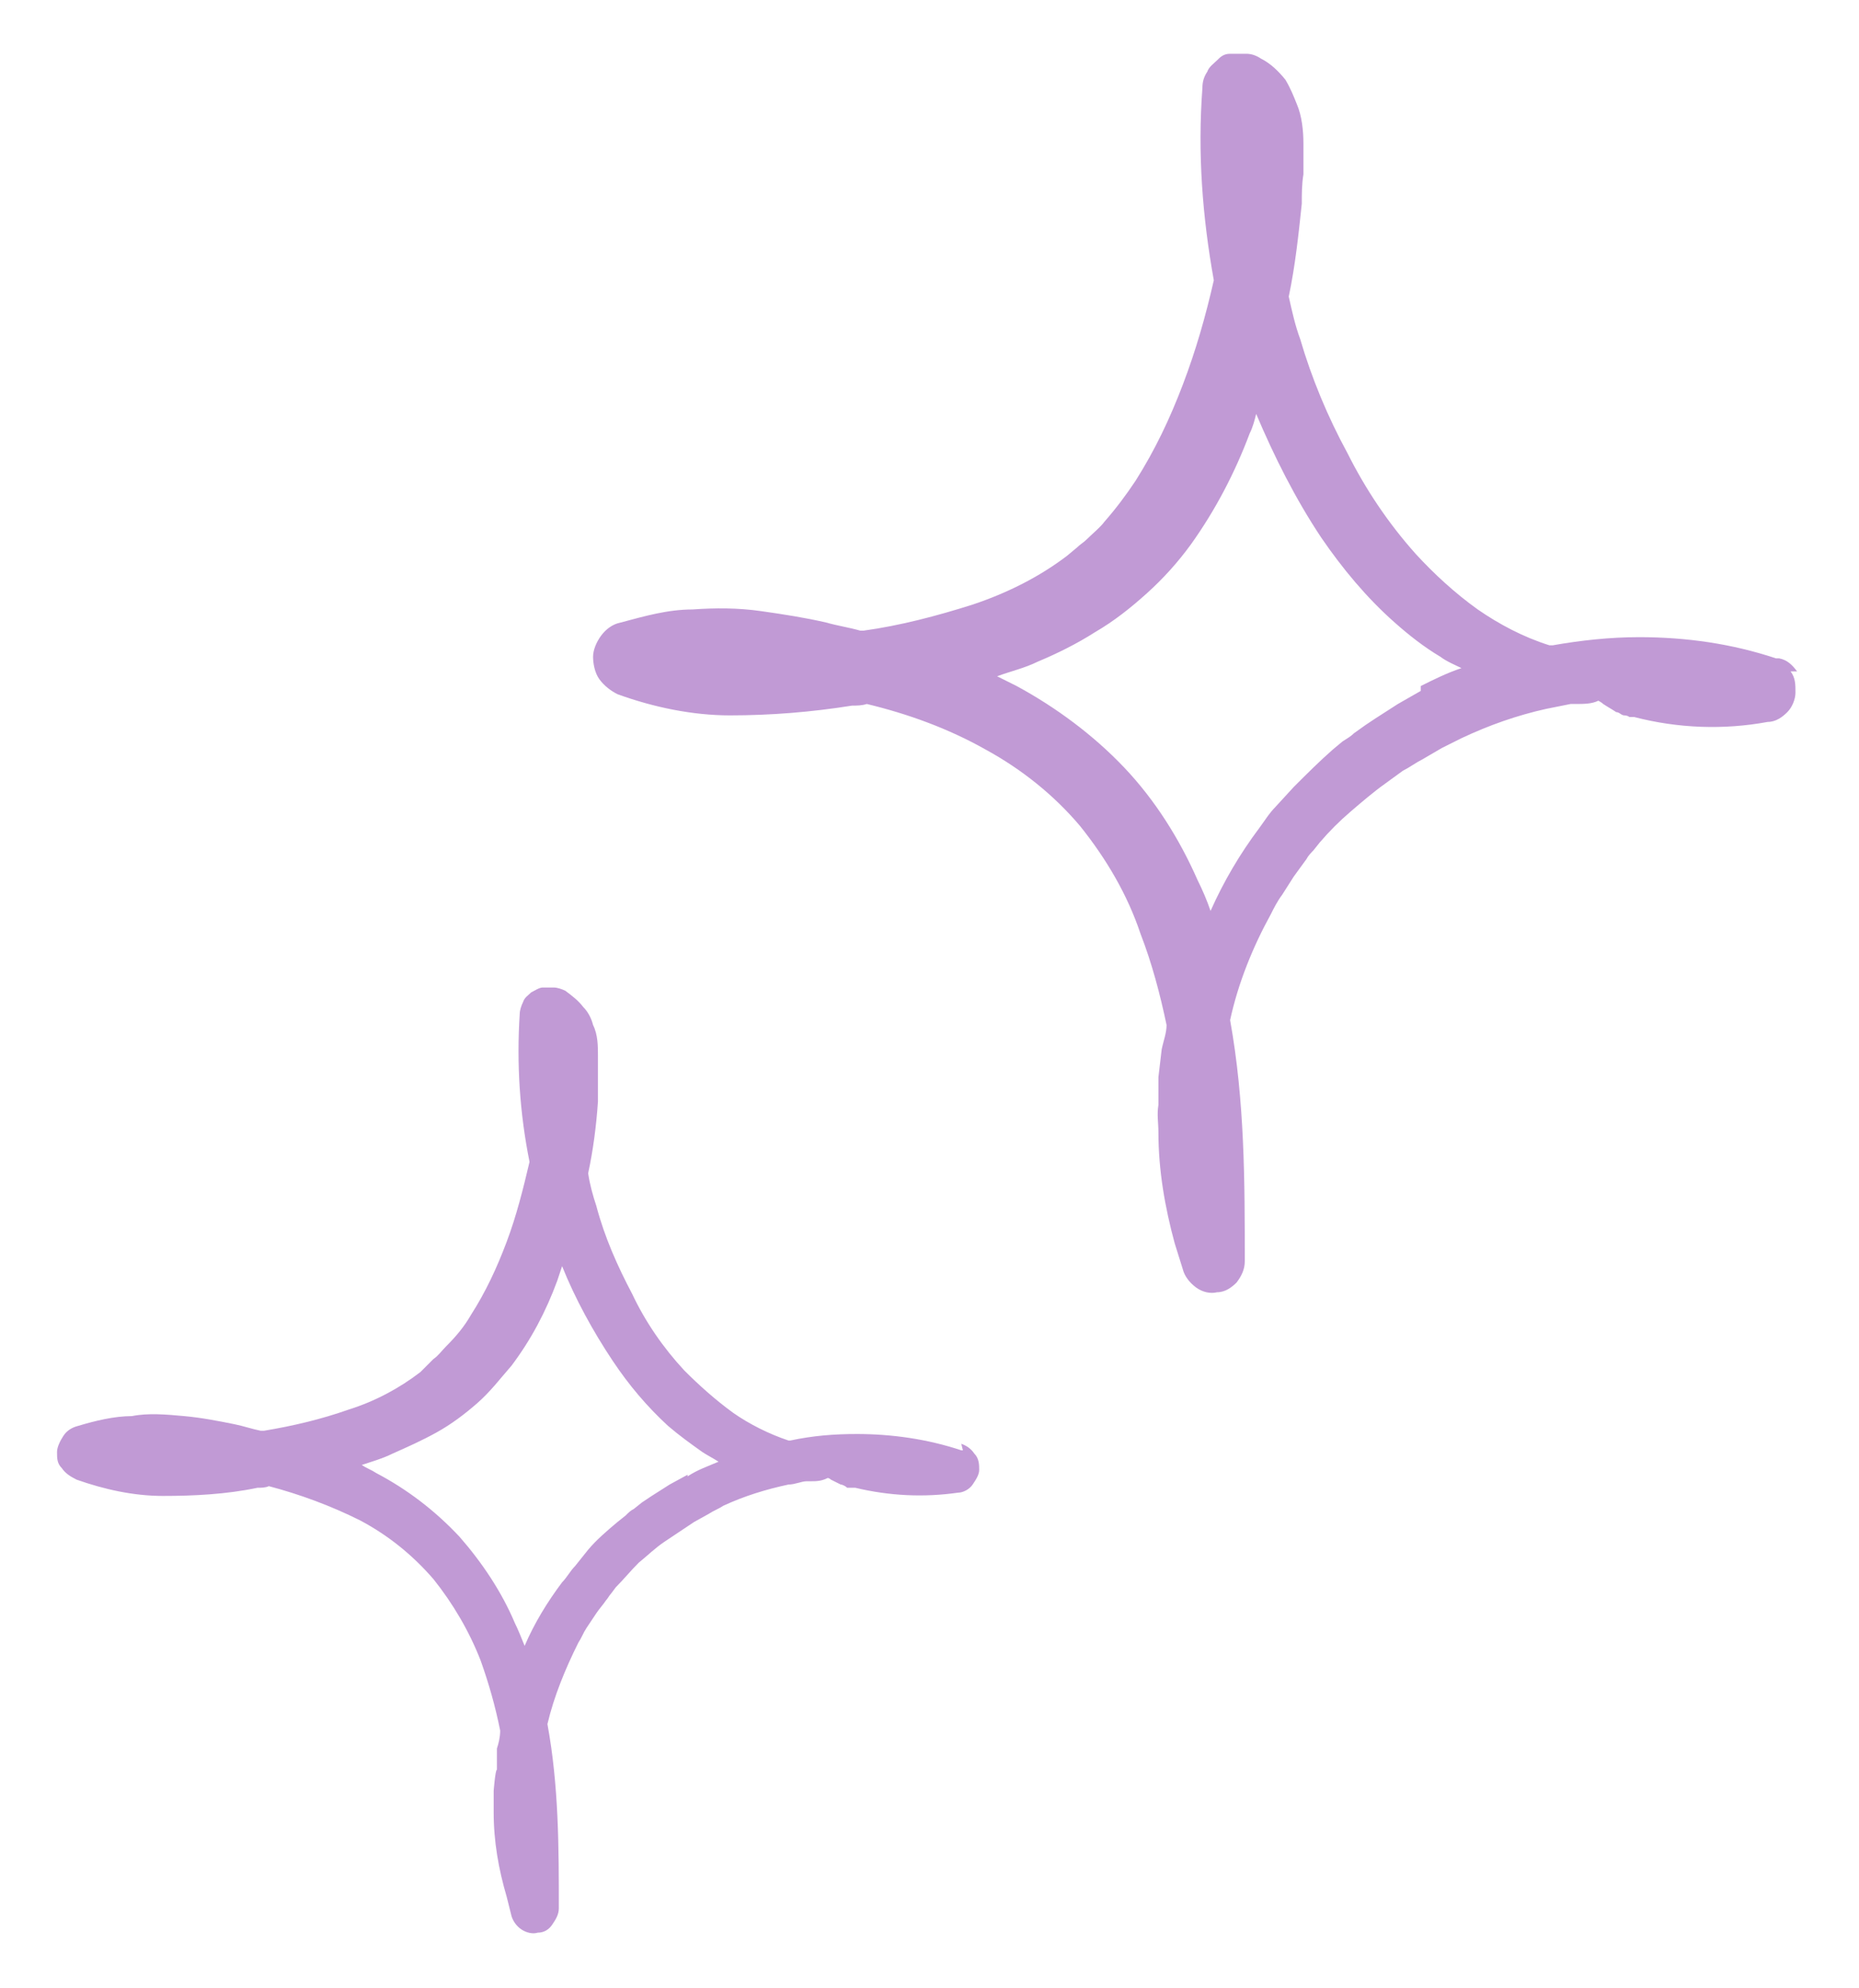
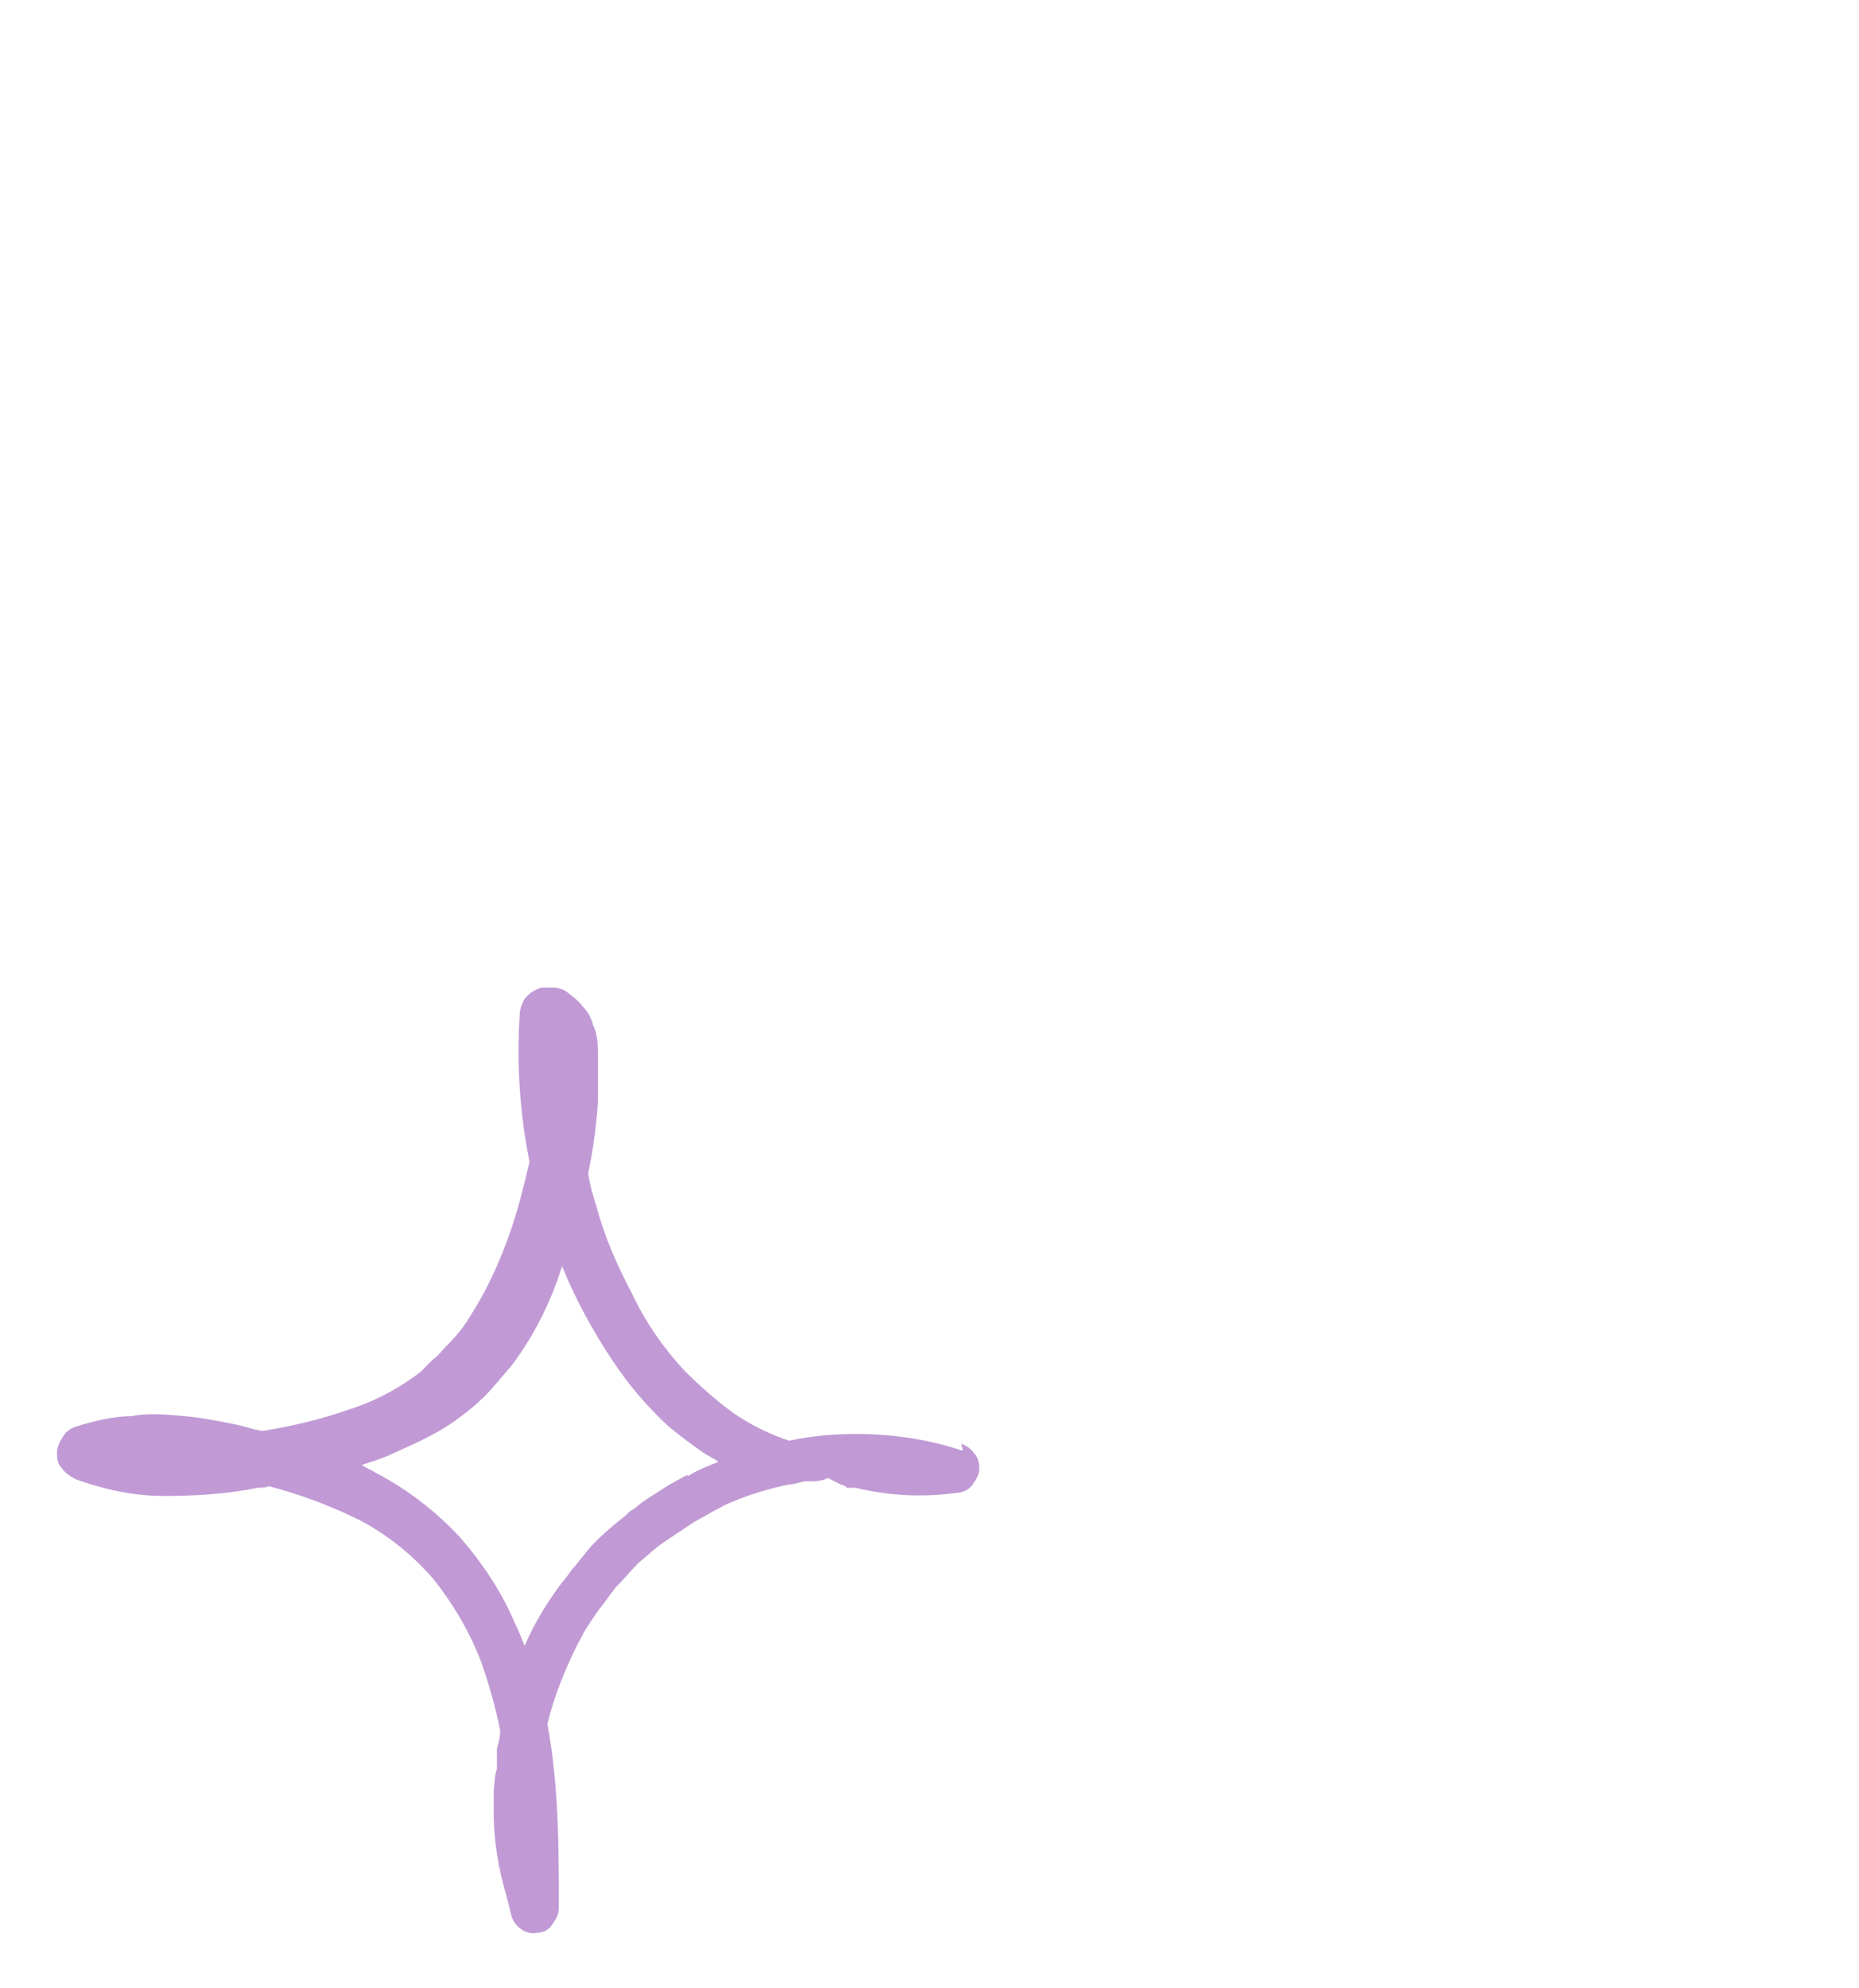
<svg xmlns="http://www.w3.org/2000/svg" id="Capa_1" version="1.1" viewBox="0 0 114.1 122">
  <defs>
    <style>
      .st0 {
        fill: #c19ad5;
      }
    </style>
  </defs>
-   <path class="st0" d="M110.3,41.2c-.3-.4-.6-.7-1.1-.8h-.2c-2.7-.9-5.5-1.3-8.4-1.3-1.8,0-3.6.2-5.3.5,0,0-.1,0-.2,0-1.6-.5-3.1-1.3-4.4-2.2-1.4-1-2.7-2.2-3.8-3.4-1.7-1.9-3.1-4-4.2-6.2-1.2-2.2-2.2-4.6-2.9-7-.3-.8-.5-1.7-.7-2.6.4-1.9.6-3.8.8-5.7,0-.6,0-1.2.1-1.8,0-.3,0-.6,0-.9,0-.3,0-.6,0-1,0-.8-.1-1.7-.4-2.4-.2-.5-.4-1-.7-1.5-.4-.5-.9-1-1.5-1.3h0c-.3-.2-.6-.3-.9-.3-.3,0-.6,0-1,0s-.6.2-.8.4-.5.4-.6.7c-.2.3-.3.6-.3,1-.3,4,0,7.9.7,11.8-.5,2.2-1.1,4.3-1.9,6.4-.8,2.1-1.7,4-2.9,5.9-.6.9-1.2,1.7-1.9,2.5-.3.4-.7.7-1.1,1.1-.2.2-.4.3-.6.5l-.6.5c-1.7,1.3-3.7,2.3-5.8,3-2.2.7-4.5,1.3-6.7,1.6,0,0-.1,0-.2,0-.7-.2-1.4-.3-2.1-.5-1.3-.3-2.6-.5-4-.7-1.4-.2-2.8-.2-4.2-.1-1.5,0-2.9.4-4.4.8-.5.1-.9.4-1.2.8-.3.4-.5.9-.5,1.3s.1,1,.4,1.4c.3.4.7.7,1.1.9h0c2.2.8,4.6,1.3,6.9,1.3,2.5,0,5-.2,7.5-.6.3,0,.6,0,.9-.1,0,0,0,0,0,0,2.5.6,5,1.5,7.3,2.8,2.2,1.2,4.2,2.8,5.8,4.7,1.6,2,2.9,4.2,3.7,6.6.7,1.8,1.2,3.7,1.6,5.6,0,.5-.2,1-.3,1.5l-.2,1.7v1.7c-.1.6,0,1.1,0,1.7,0,2.3.4,4.6,1,6.8l.5,1.6c.1.4.4.8.8,1.1.4.3.9.4,1.3.3.5,0,.9-.3,1.2-.6.3-.4.5-.8.5-1.3h0c0-4.9,0-9.8-.9-14.8.5-2.3,1.4-4.5,2.5-6.5.2-.4.4-.8.7-1.2l.7-1.1c.3-.4.5-.7.8-1.1.1-.2.3-.4.4-.5l.4-.5c.6-.7,1.2-1.3,1.9-1.9.7-.6,1.4-1.2,2.1-1.7.4-.3.7-.5,1.1-.8.4-.2.8-.5,1.2-.7l1.2-.7c.4-.2.8-.4,1.2-.6,1.7-.8,3.4-1.4,5.2-1.8.5-.1,1-.2,1.5-.3,0,0,.2,0,.3,0,.5,0,1,0,1.4-.2,0,0,.2.1.3.2.3.2.5.3.8.5.2,0,.3.2.5.2,0,0,.2,0,.3.1.1,0,.2,0,.3,0,2.7.7,5.5.8,8.2.3.5,0,.9-.3,1.2-.6.3-.3.5-.8.5-1.2,0-.5,0-.9-.3-1.3ZM87.2,42.4s0,0,0,0l-1.4.8-1.4.9-.3.2-.3.2-.7.5c-.2.2-.4.3-.7.5l-.6.5c-.8.7-1.6,1.5-2.4,2.3l-1.1,1.2c-.4.4-.7.9-1,1.3-1.2,1.6-2.2,3.3-3,5.1-.2-.6-.5-1.3-.8-1.9-1.1-2.5-2.6-4.9-4.5-6.9-1.9-2-4.2-3.7-6.6-5-.4-.2-.8-.4-1.2-.6.8-.3,1.7-.5,2.5-.9,1.2-.5,2.4-1.1,3.5-1.8,1.2-.7,2.2-1.5,3.2-2.4,1-.9,1.9-1.9,2.7-3,1.5-2.1,2.7-4.4,3.6-6.8.2-.4.3-.8.4-1.2,1.1,2.6,2.4,5.2,4,7.6,1.3,1.9,2.8,3.7,4.5,5.2.9.8,1.8,1.5,2.8,2.1.4.3.9.5,1.3.7-.9.3-1.7.7-2.5,1.1Z" />
  <path class="st0" d="M59.1,89h-.1c-2.1-.7-4.3-1-6.4-1-1.4,0-2.7.1-4.1.4,0,0,0,0-.1,0-1.2-.4-2.4-1-3.4-1.7-1.1-.8-2.1-1.7-3-2.6-1.3-1.4-2.4-3-3.2-4.7-.9-1.7-1.7-3.5-2.2-5.4-.2-.6-.4-1.3-.5-2,.3-1.4.5-2.9.6-4.4,0-.5,0-.9,0-1.4,0-.2,0-.5,0-.7,0-.2,0-.5,0-.7,0-.6,0-1.3-.3-1.9-.1-.4-.3-.8-.6-1.1-.3-.4-.7-.7-1.1-1h0c-.2-.1-.5-.2-.7-.2-.2,0-.5,0-.7,0s-.5.2-.7.3c-.2.2-.4.3-.5.6-.1.2-.2.5-.2.7-.2,3.1,0,6.1.6,9.1-.4,1.7-.8,3.3-1.4,4.9-.6,1.6-1.3,3.1-2.2,4.5-.4.7-.9,1.3-1.5,1.9-.3.3-.5.6-.8.8-.1.1-.3.3-.4.4l-.4.4c-1.3,1-2.8,1.8-4.4,2.3-1.7.6-3.4,1-5.2,1.3,0,0-.1,0-.2,0-.5-.1-1.1-.3-1.6-.4-1-.2-2-.4-3.1-.5-1.1-.1-2.2-.2-3.2,0-1.1,0-2.3.3-3.3.6-.4.1-.7.3-.9.6-.2.3-.4.7-.4,1,0,.4,0,.7.3,1,.2.3.5.5.9.7h0c1.7.6,3.5,1,5.3,1,1.9,0,3.9-.1,5.8-.5.2,0,.5,0,.7-.1,0,0,0,0,0,0,1.9.5,3.8,1.2,5.6,2.1,1.7.9,3.2,2.1,4.5,3.6,1.2,1.5,2.2,3.2,2.9,5,.5,1.4.9,2.8,1.2,4.3,0,.4-.1.8-.2,1.1v1.3c-.1,0-.2,1.3-.2,1.3,0,.4,0,.9,0,1.3,0,1.8.3,3.5.8,5.2l.3,1.2c.1.3.3.6.6.8.3.2.7.3,1,.2.4,0,.7-.2.9-.5.2-.3.4-.6.4-1h0c0-3.7,0-7.5-.7-11.3.4-1.7,1.1-3.4,1.9-5,.2-.3.3-.6.5-.9l.6-.9c.2-.3.4-.5.6-.8.1-.1.2-.3.3-.4l.3-.4c.5-.5.9-1,1.4-1.5.5-.4,1-.9,1.6-1.3.3-.2.6-.4.9-.6.3-.2.6-.4.9-.6l.9-.5c.3-.2.6-.3.9-.5,1.3-.6,2.6-1,4-1.3.4,0,.8-.2,1.1-.2,0,0,.1,0,.2,0,.4,0,.7,0,1.1-.2,0,0,.1,0,.2.1.2.1.4.2.6.3.1,0,.3.1.4.2,0,0,.2,0,.2,0,0,0,.2,0,.3,0,2.1.5,4.2.6,6.3.3.3,0,.7-.2.9-.5.2-.3.4-.6.4-.9,0-.3,0-.7-.3-1-.2-.3-.5-.5-.8-.6ZM42.2,90.5s0,0,0,0l-1.1.6-1.1.7-.3.2-.3.2-.5.4c-.2.1-.3.2-.5.4l-.5.4c-.6.5-1.3,1.1-1.8,1.7l-.8,1c-.3.3-.5.7-.8,1-.9,1.2-1.7,2.5-2.3,3.9-.2-.5-.4-1-.6-1.4-.8-1.9-2-3.7-3.4-5.3-1.5-1.6-3.2-2.9-5.1-3.9-.3-.2-.6-.3-.9-.5.6-.2,1.3-.4,1.9-.7.9-.4,1.8-.8,2.7-1.3.9-.5,1.7-1.1,2.5-1.8.8-.7,1.4-1.5,2.1-2.3,1.2-1.6,2.1-3.3,2.8-5.2.1-.3.2-.6.3-.9.8,2,1.9,4,3.1,5.8,1,1.5,2.1,2.8,3.4,4,.7.6,1.4,1.1,2.1,1.6.3.2.7.4,1,.6-.7.3-1.3.5-1.9.9Z" />
</svg>